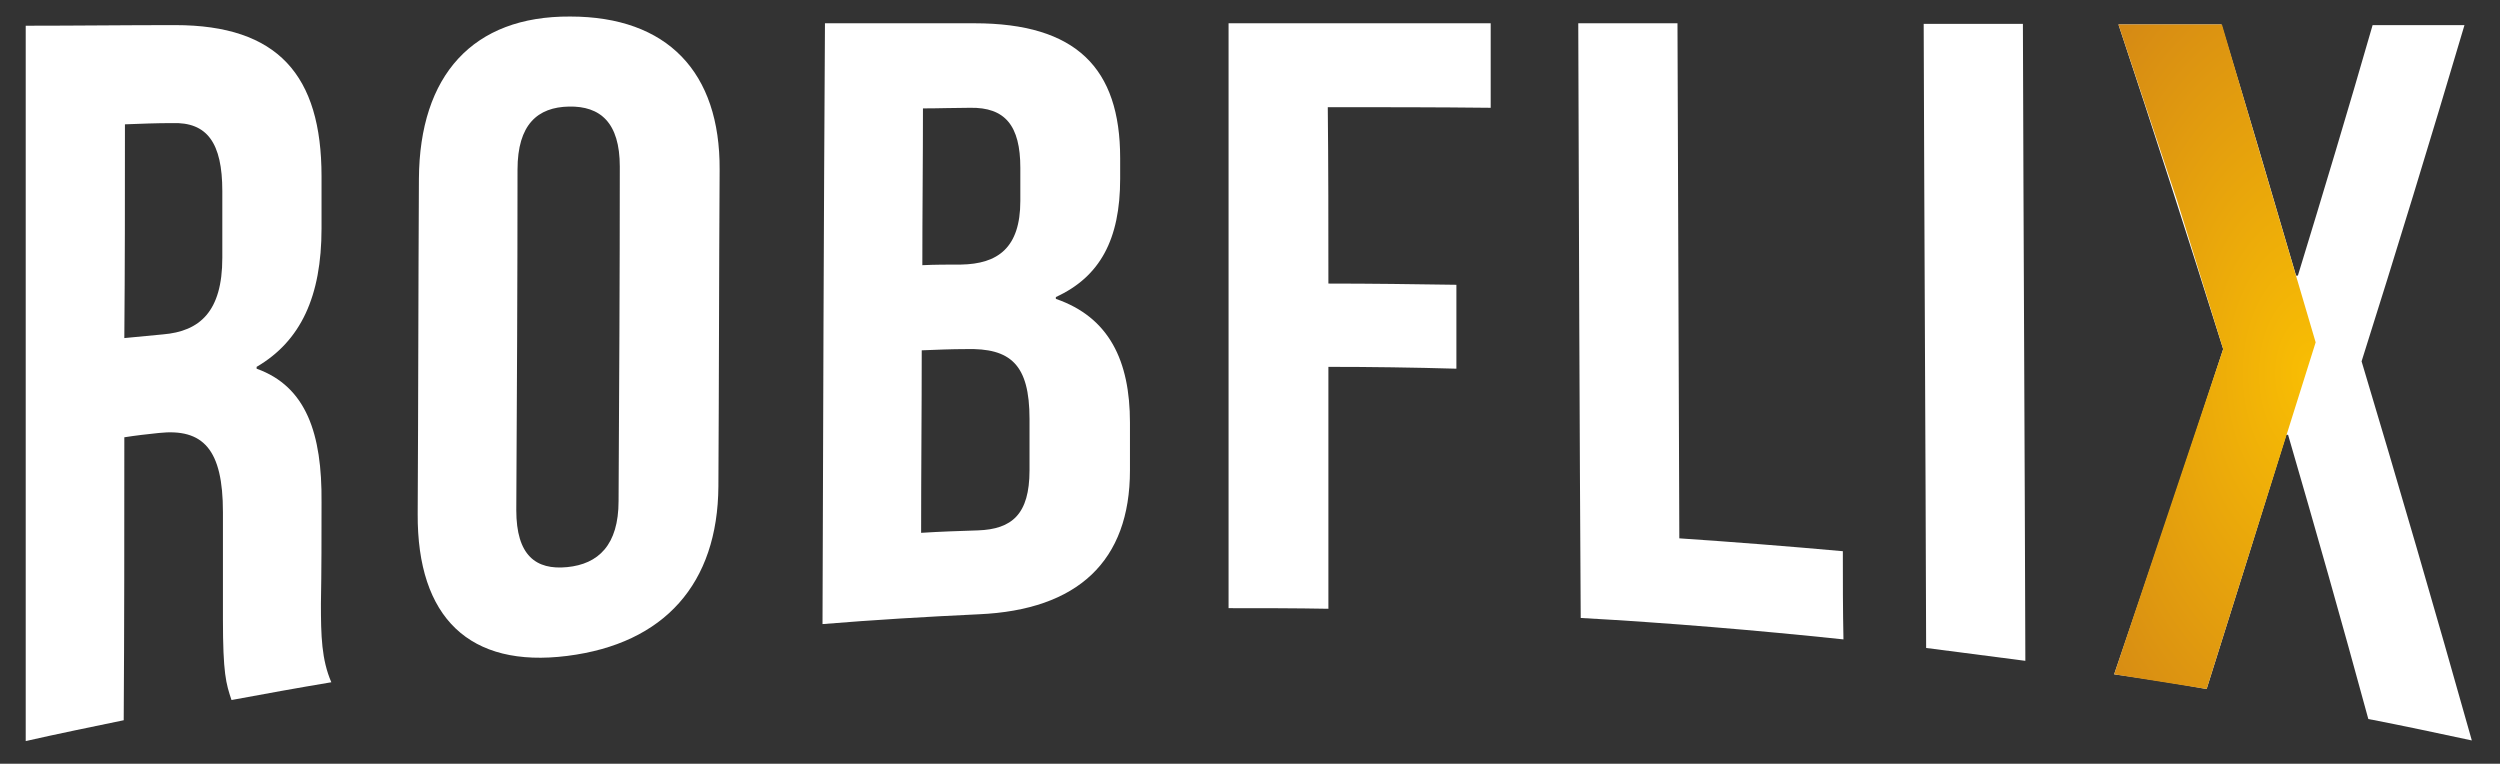
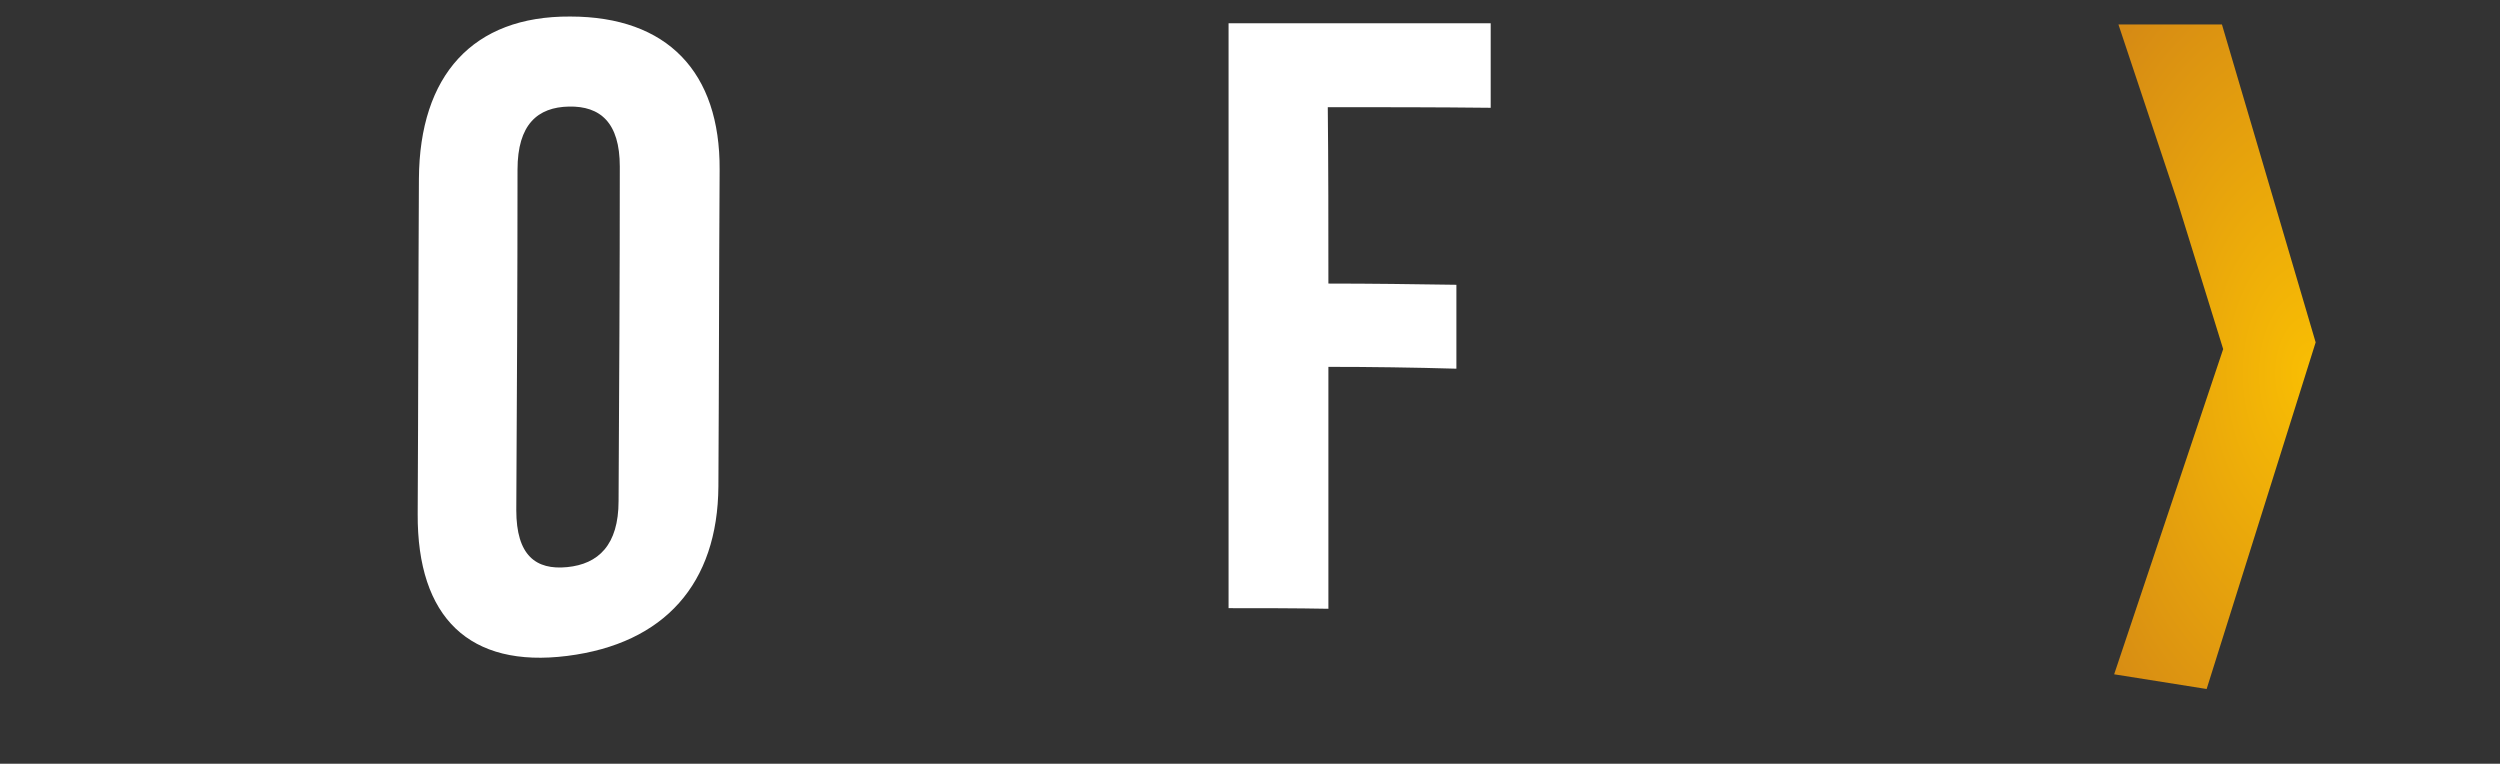
<svg xmlns="http://www.w3.org/2000/svg" version="1.1" id="Layer_1" x="0px" y="0px" viewBox="0 0 408.2 124.7" style="enable-background:new 0 0 408.2 124.7;" xml:space="preserve">
  <rect x="0" y="0" width="408.2" height="124.7" fill="#333333" stroke="none" />
  <style type="text/css">
	.st0{fill:#FFFFFF;}
	.st1{fill-rule:evenodd;clip-rule:evenodd;fill:url(#SVGID_1_);}
</style>
  <g>
    <g>
-       <path class="st0" d="M37.8,114.3c-0.9-2.7-1.4-4.3-1.4-13.3c0-5.8,0-11.6,0-17.4c0-10.2-3.2-13.7-10.5-12.9    c-1.9,0.2-3.7,0.4-5.6,0.7c0,15.4,0,30.8-0.1,46.2c-5.3,1.1-10.7,2.2-16,3.4c0-38.9,0-77.9,0-116.8c8.1,0,16.3-0.1,24.4-0.1    c16.8,0,23.9,8.2,23.9,24.7c0,2.8,0,5.6,0,8.5c0,11.1-3.4,18.4-10.6,22.6c0,0.1,0,0.2,0,0.3C50,63.1,52.6,70.8,52.5,82    c0,5.5,0,11.1-0.1,16.6c0,5.2,0.1,9.1,1.7,12.8C48.7,112.3,43.2,113.3,37.8,114.3z M20.4,20.3c0,11.6,0,23.2-0.1,34.9    c2.1-0.2,4.2-0.4,6.3-0.6c6-0.5,9.7-3.7,9.7-12.5c0-3.6,0-7.3,0-10.9c0-7.9-2.5-11.3-8.2-11.1C25.6,20.1,23,20.2,20.4,20.3z" />
      <path class="st0" d="M68.4,29.2c0.1-16.9,8.8-26.6,24.7-26.5c15.9,0,24.5,9.1,24.4,25c-0.1,17.2-0.1,34.5-0.2,51.7    c-0.1,15.9-8.8,25.7-24.7,27.7s-24.5-6.2-24.4-23.2C68.3,65.8,68.3,47.5,68.4,29.2z M84.3,83.3c0,7.4,3.2,9.8,8.3,9.3    c5.1-0.5,8.4-3.6,8.4-10.8c0.1-18.2,0.2-36.4,0.2-54.6c0-7.2-3.2-9.9-8.3-9.8c-5.1,0.1-8.4,2.9-8.4,10.3    C84.5,46.2,84.4,64.8,84.3,83.3z" />
-       <path class="st0" d="M182.9,25.8c0,1.1,0,2.3,0,3.4c0,9.9-3.3,16-10.5,19.3c0,0.1,0,0.2,0,0.3c8.7,3,12.1,10.1,12.1,20.2    c0,2.6,0,5.2,0,7.8c0,14.8-8.5,22.8-24.7,23.5c-8.5,0.4-17,0.9-25.5,1.6c0.1-32.7,0.2-65.4,0.4-98.1c8.1,0,16.3,0,24.4,0    C175.7,3.8,182.9,11.1,182.9,25.8z M150.7,17.7c0,8.5-0.1,17.1-0.1,25.6c2.1-0.1,4.2-0.1,6.3-0.1c6-0.1,9.7-2.7,9.7-10.4    c0-1.8,0-3.6,0-5.4c0-6.9-2.5-9.9-8.2-9.8C155.9,17.6,153.3,17.7,150.7,17.7z M150.5,57.2c0,9.9-0.1,19.9-0.1,29.8    c3.1-0.2,6.2-0.3,9.3-0.4c5.5-0.2,8.4-2.6,8.4-9.8c0-2.8,0-5.6,0-8.4c0-8.9-3.1-11.6-10.4-11.4C155.4,57,153,57.1,150.5,57.2z" />
      <path class="st0" d="M216.9,46.3c7,0,14,0.1,20.9,0.2c0,4.6,0,9.2,0,13.7c-7-0.2-14-0.3-20.9-0.3c0,13.2,0,26.3,0,39.5    c-5.4-0.1-10.8-0.1-16.3-0.1c0-31.8,0-63.7,0-95.5c14.3,0,28.5,0,42.8,0c0,4.6,0,9.2,0,13.8c-8.9-0.1-17.8-0.1-26.6-0.1    C216.9,27.1,216.9,36.7,216.9,46.3z" />
-       <path class="st0" d="M257.7,3.8c5.4,0,10.8,0,16.2,0c0.1,28,0.2,56.1,0.3,84.1c8.9,0.6,17.8,1.3,26.7,2.1c0,4.8,0,9.6,0.1,14.4    c-14.3-1.5-28.6-2.7-42.9-3.5C257.9,68.5,257.8,36.2,257.7,3.8z" />
-       <path class="st0" d="M314.1,3.9c5.4,0,10.8,0,16.2,0c0.1,34.7,0.3,69.4,0.4,104c-5.4-0.7-10.8-1.4-16.2-2.1    C314.4,71.9,314.2,37.9,314.1,3.9z" />
-       <path class="st0" d="M402.4,4.1C396.8,23,391.2,41.3,385.6,59c6,20,12,40.6,18,61.9c-5.6-1.2-11.2-2.4-16.9-3.5    c-4.3-15.8-8.7-31.3-13.1-46.4c-0.1,0-0.2,0-0.3,0c-4.4,14.1-8.7,27.9-13,41.5c-5-0.9-10.1-1.7-15.1-2.4    c5.9-17.3,11.9-34.9,17.8-53.1c-5.7-18.1-11.4-35.8-17.1-53c5.6,0,11.2,0,16.8,0c4.1,13.4,8.1,27,12.2,41c0.1,0,0.2,0,0.3,0    c4.1-13.4,8.2-27,12.2-40.9C392.4,4.1,397.4,4.1,402.4,4.1z" />
    </g>
  </g>
  <radialGradient id="SVGID_1_" cx="-756.732" cy="602.465" r="9.861965e-02" gradientTransform="matrix(610 0 0 -1000.5 461981 602824.5)" gradientUnits="userSpaceOnUse">
    <stop offset="0" style="stop-color:#F9BE03" />
    <stop offset="1" style="stop-color:#CC7C19" />
  </radialGradient>
  <path class="st1" d="M345.9,4h16.9l15.3,51.9l-17.8,56.6l-15.1-2.4L363,57l-7.5-24.2" />
</svg>